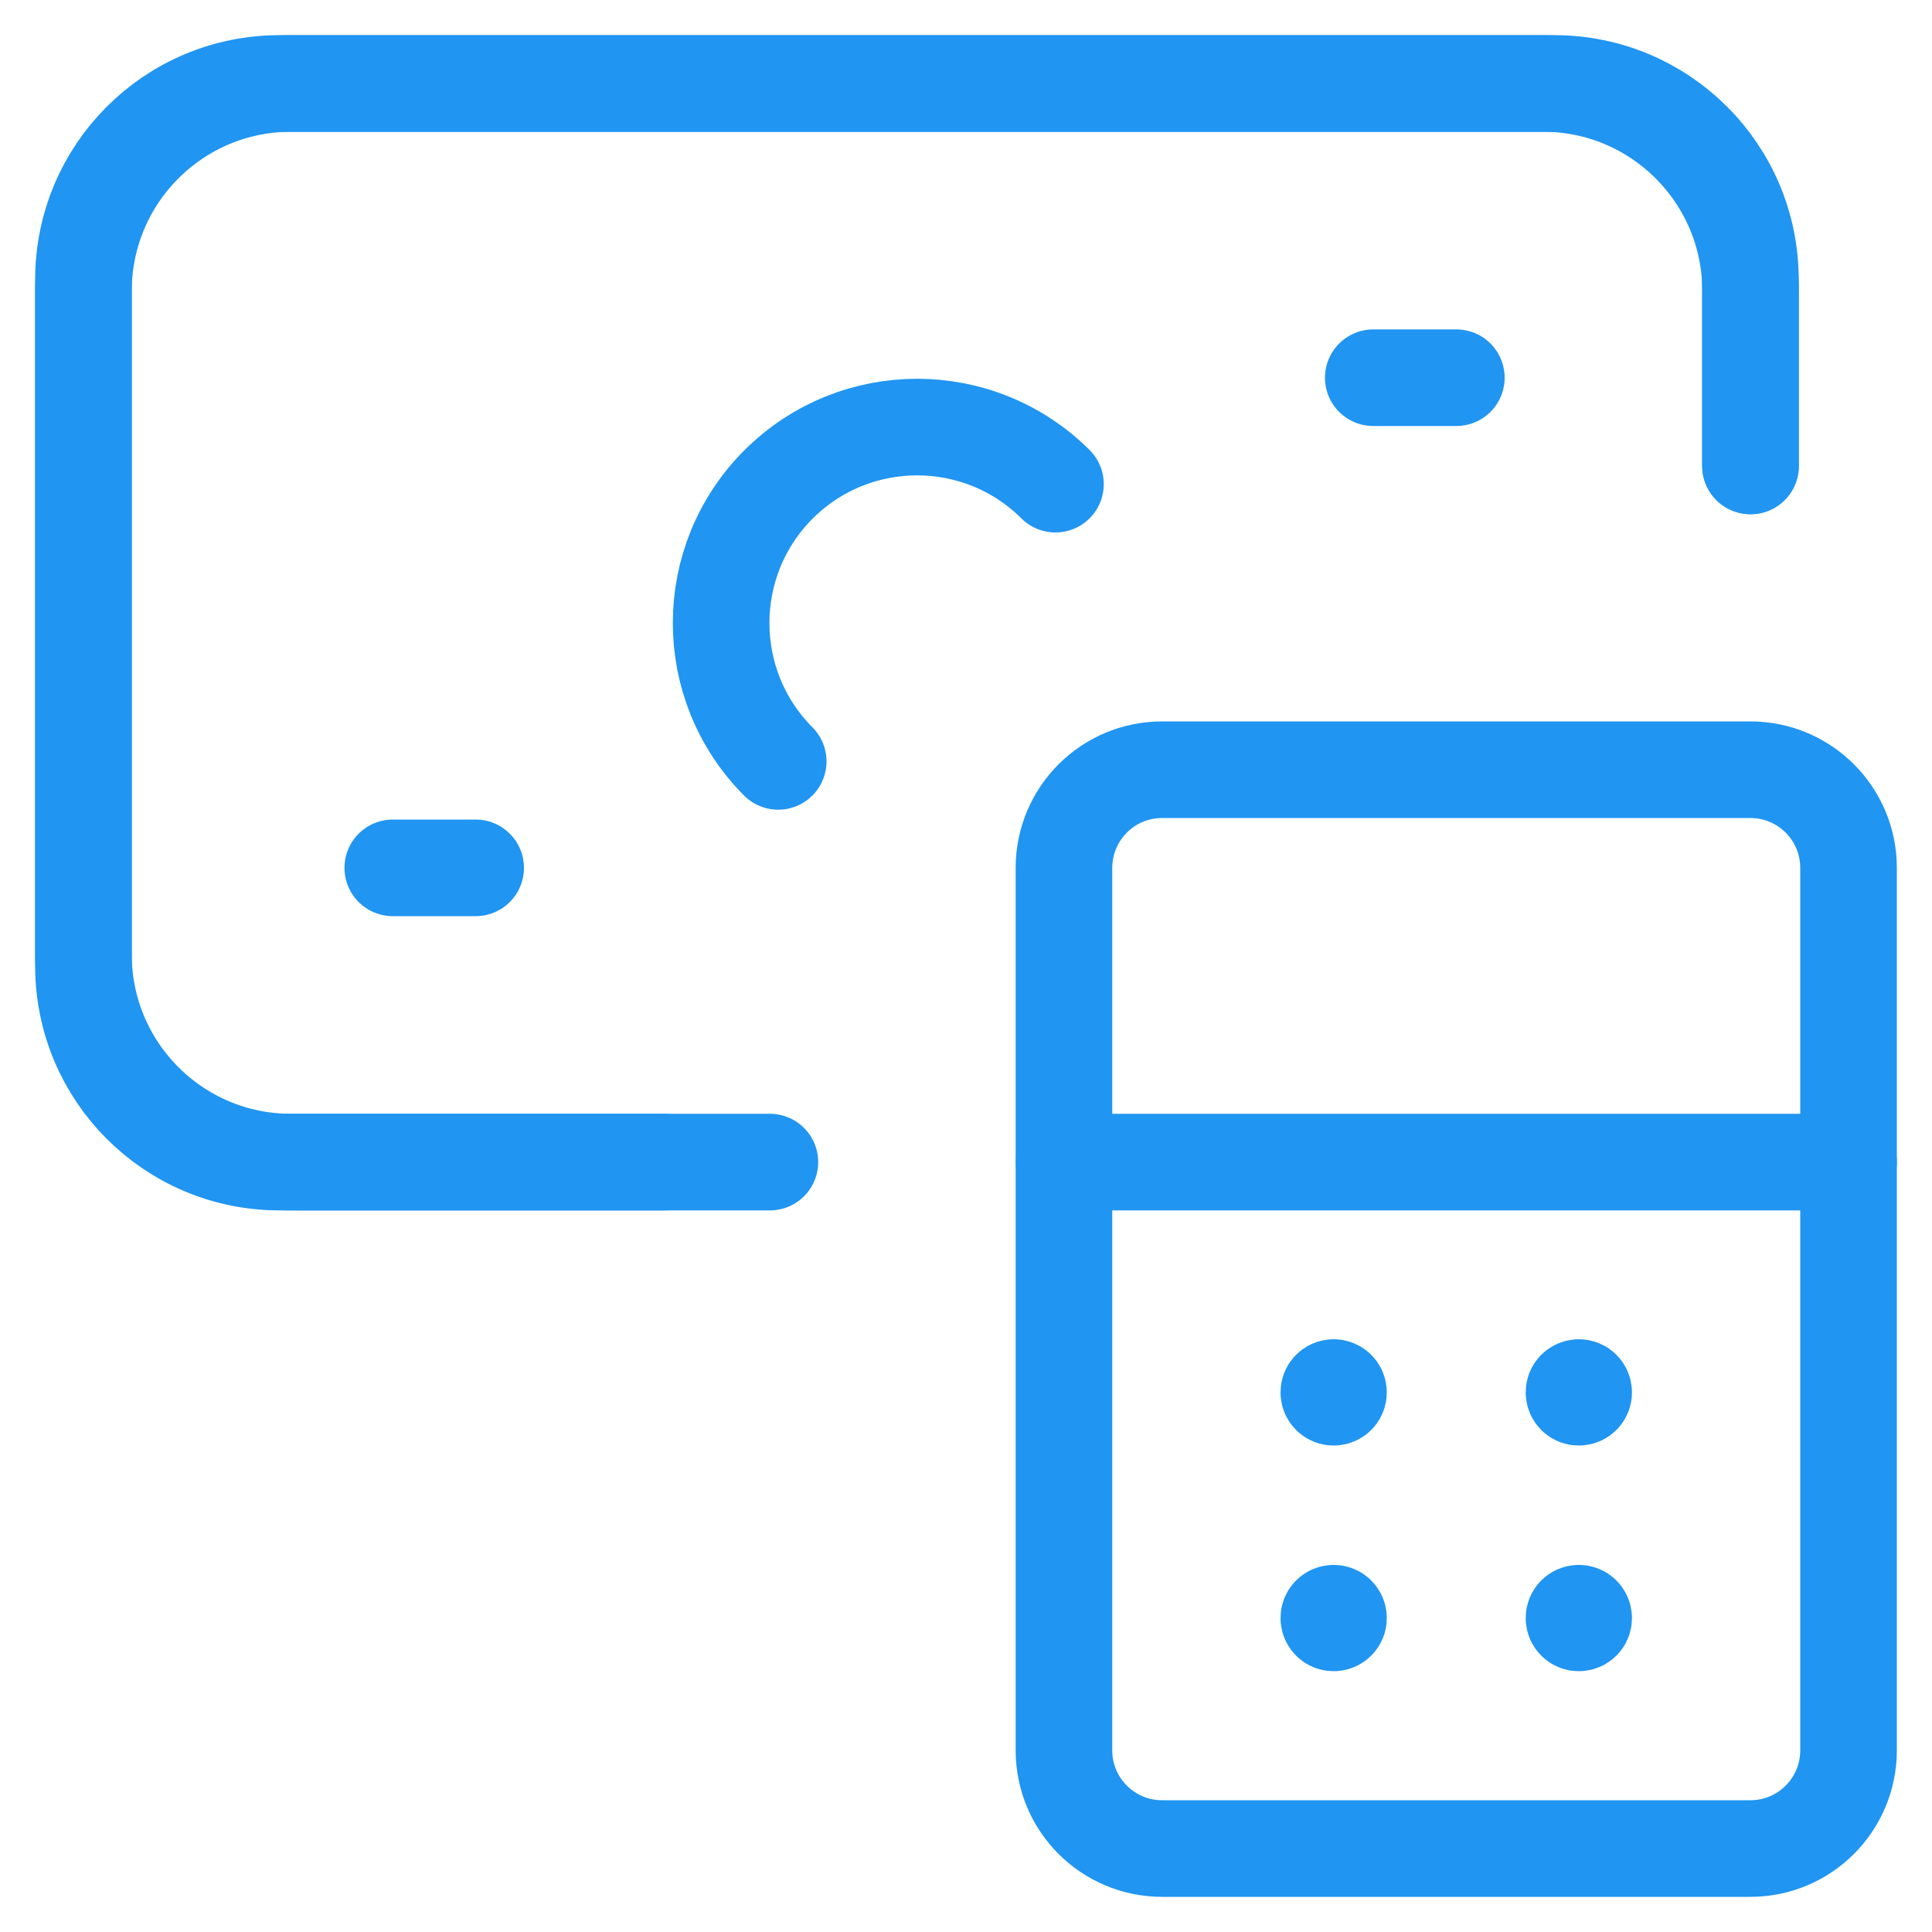
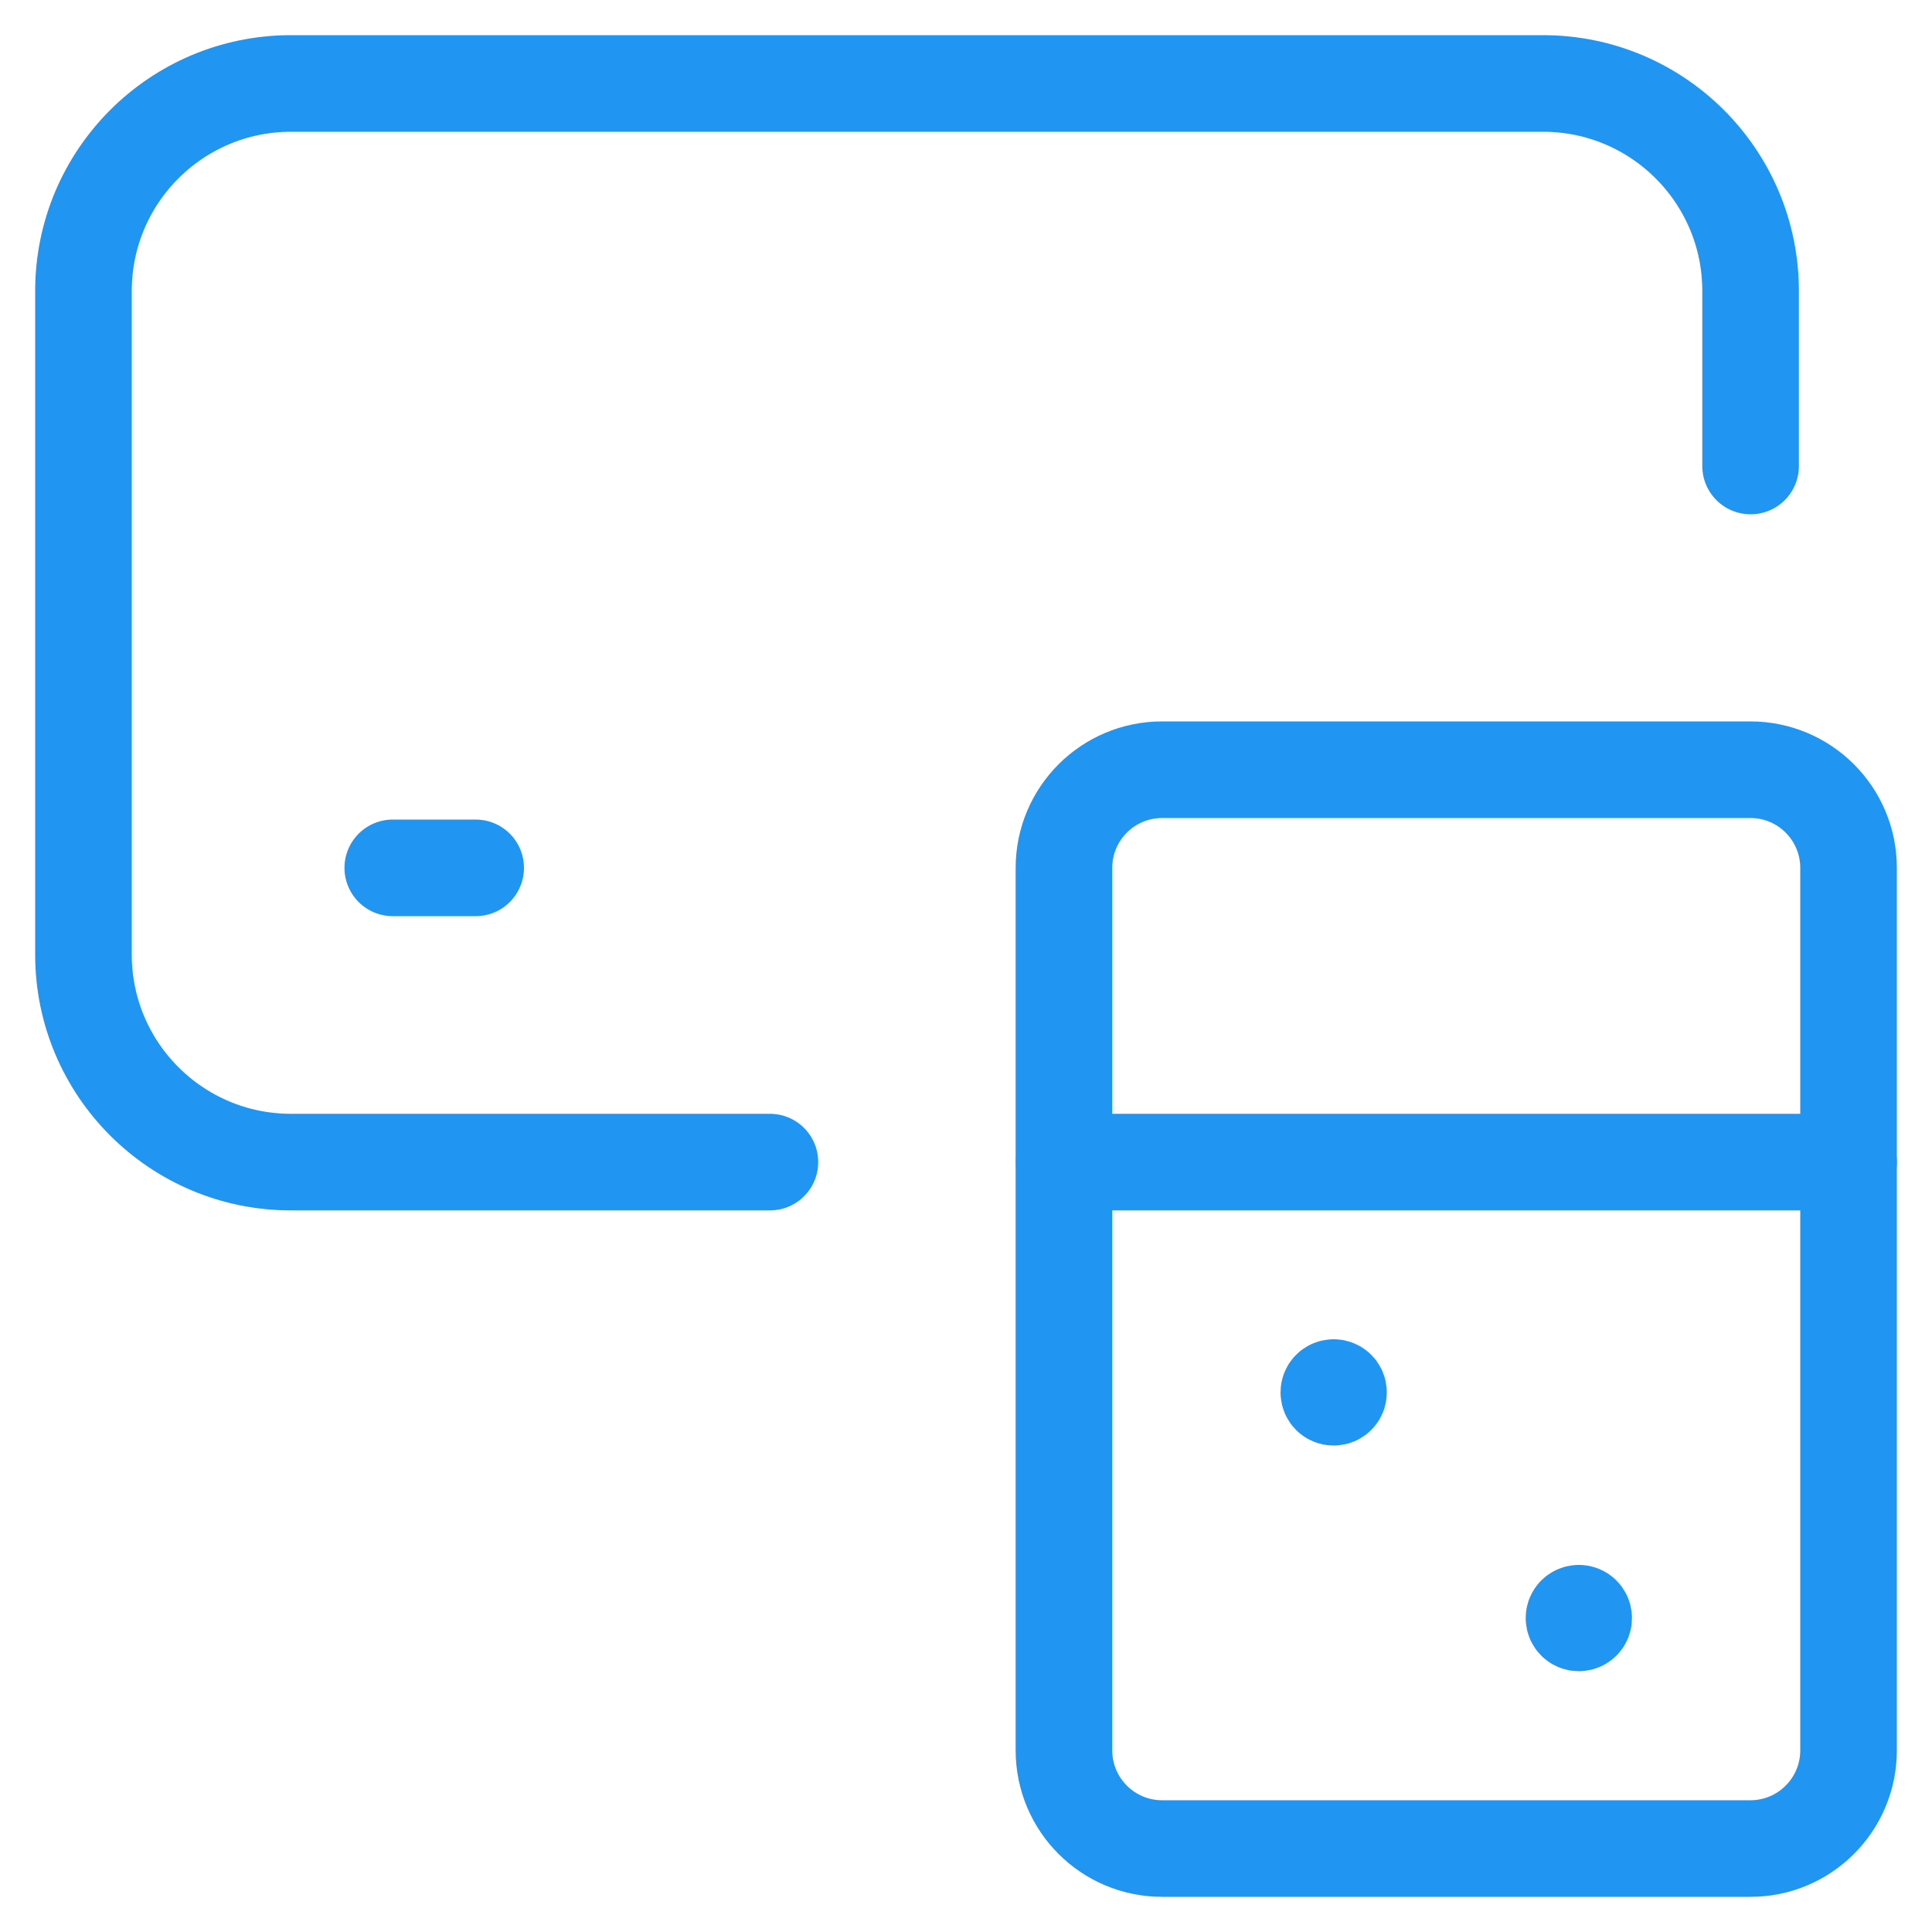
<svg xmlns="http://www.w3.org/2000/svg" id="Layer_1" viewBox="0 0 100 100">
  <defs>
    <style>.cls-1{fill:none;stroke:#2095f2;stroke-linecap:round;stroke-linejoin:round;stroke-width:5px;}</style>
  </defs>
-   <line class="cls-1" x1="75.38" y1="19.55" x2="71.08" y2="19.55" />
  <line class="cls-1" x1="20.33" y1="44.92" x2="24.62" y2="44.92" />
-   <path class="cls-1" d="M34.38,60.15H14.47c-5.61,0-10.15-4.54-10.15-10.15V14.47c0-5.61,4.54-10.15,10.15-10.15H80.45c5.61,0,10.15,4.54,10.15,10.15v9.64" />
  <path class="cls-1" d="M39.85,60.15H15.06c-5.93,0-10.74-4.81-10.74-10.74h0V15.06c0-5.93,4.81-10.74,10.74-10.74H79.87c5.93,0,10.74,4.81,10.74,10.74v9.06" />
-   <path class="cls-1" d="M40.28,39.41c-3.95-3.97-3.94-10.4,.03-14.35,3.96-3.94,10.36-3.94,14.32,0" />
  <path class="cls-1" d="M95.68,44.92v45.68c0,2.8-2.27,5.08-5.08,5.08h-30.45c-2.8,0-5.08-2.27-5.08-5.08V44.92c0-2.8,2.27-5.08,5.08-5.08h30.45c2.8,0,5.08,2.27,5.08,5.08Z" />
  <path class="cls-1" d="M95.68,60.15H55.08" />
  <path class="cls-1" d="M69.03,71.82c-.14,0-.25,.11-.25,.25,0,.14,.11,.25,.25,.25s.25-.11,.25-.25h0c0-.14-.11-.25-.25-.25" />
-   <path class="cls-1" d="M81.72,71.82c-.14,0-.25,.11-.25,.25s.11,.25,.25,.25,.25-.11,.25-.25h0c0-.14-.11-.25-.25-.25" />
-   <path class="cls-1" d="M69.03,83.5c-.14,0-.25,.11-.25,.25,0,.14,.11,.25,.25,.25s.25-.11,.25-.25h0c0-.14-.11-.25-.25-.25" />
-   <path class="cls-1" d="M81.72,83.5c-.14,0-.25,.11-.25,.25s.11,.25,.25,.25,.25-.11,.25-.25h0c0-.14-.11-.25-.25-.25" />
+   <path class="cls-1" d="M81.72,83.5c-.14,0-.25,.11-.25,.25s.11,.25,.25,.25,.25-.11,.25-.25c0-.14-.11-.25-.25-.25" />
</svg>